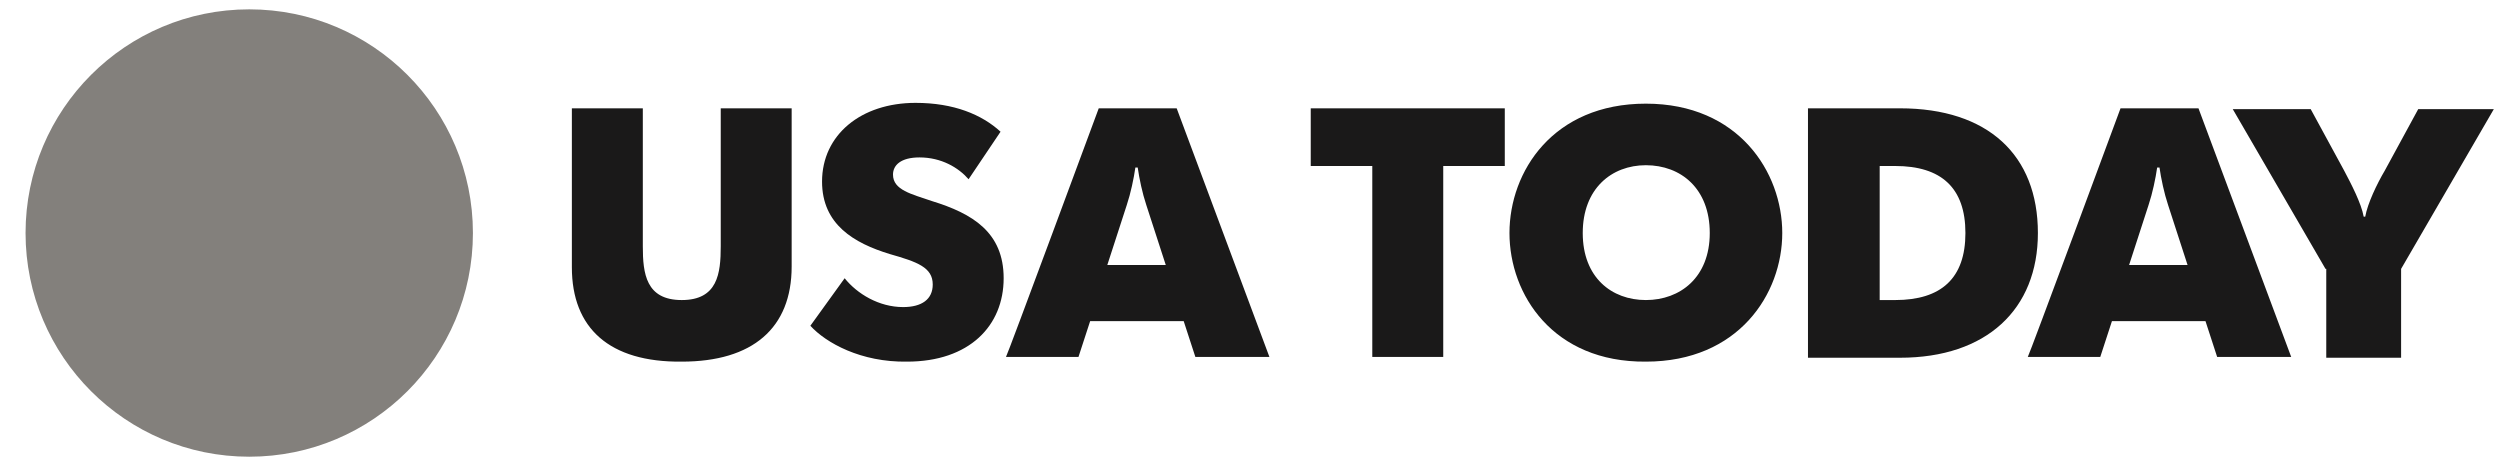
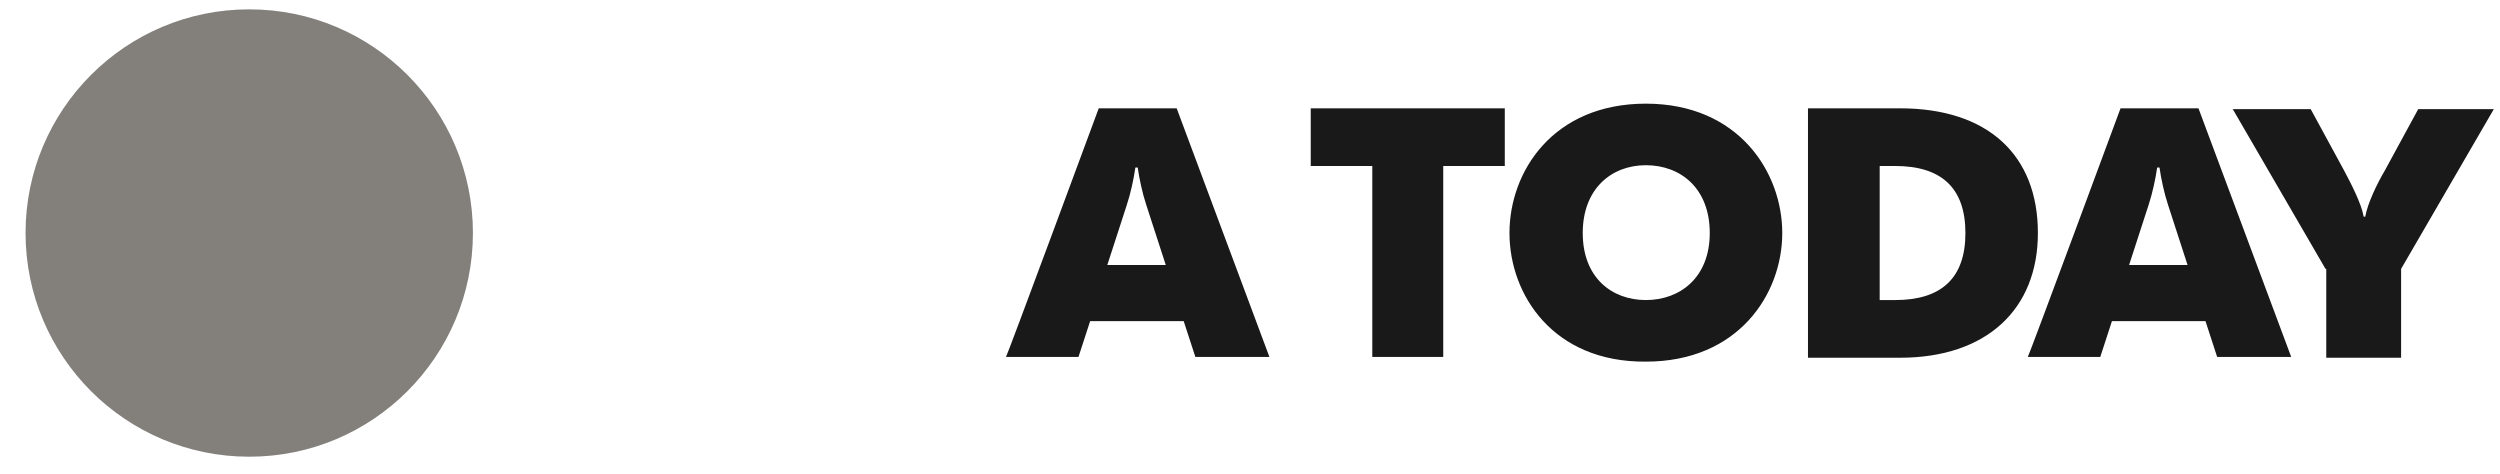
<svg xmlns="http://www.w3.org/2000/svg" fill="none" viewBox="0 0 95 18" height="18" width="95">
  <path fill="#83807C" d="M9.471 17.355C14.165 17.355 17.971 13.55 17.971 8.855C17.971 4.161 14.165 0.355 9.471 0.355C4.776 0.355 0.971 4.161 0.971 8.855C0.971 13.55 4.776 17.355 9.471 17.355Z" />
-   <path fill="#1A1919" d="M21.731 10.158V4.116H24.427V9.359C24.427 10.395 24.545 11.402 25.907 11.402C27.27 11.402 27.388 10.395 27.388 9.359V4.116H30.083V10.129C30.083 12.468 28.602 13.742 25.907 13.742C23.153 13.771 21.731 12.468 21.731 10.158ZM30.794 12.379L32.097 10.573C32.571 11.165 33.4 11.669 34.319 11.669C35.029 11.669 35.444 11.373 35.444 10.81C35.444 10.158 34.852 9.951 33.815 9.655C32.453 9.24 31.238 8.529 31.238 6.9C31.238 5.123 32.719 3.909 34.792 3.909C36.244 3.909 37.31 4.353 38.021 5.005L36.806 6.811C36.421 6.367 35.77 5.982 34.941 5.982C34.23 5.982 33.934 6.278 33.934 6.634C33.934 7.226 34.644 7.374 35.414 7.641C36.954 8.115 38.139 8.825 38.139 10.573C38.139 12.379 36.836 13.742 34.467 13.742C32.719 13.771 31.387 13.031 30.794 12.379Z" />
  <path fill="#1A1919" d="M41.752 4.116H44.714L48.238 13.564H45.424L44.98 12.202H41.426L40.982 13.564H38.227C38.257 13.564 41.752 4.116 41.752 4.116ZM44.299 10.069L43.559 7.789C43.41 7.345 43.292 6.782 43.233 6.367H43.144C43.085 6.782 42.966 7.345 42.818 7.789L42.078 10.069H44.299Z" />
-   <path fill="#1A1919" d="M52.147 6.308H49.808V4.116H57.182V6.308H54.843V13.564H52.147V6.308ZM57.36 8.855C57.36 6.515 59.018 3.939 62.543 3.939C66.067 3.939 67.726 6.545 67.726 8.855C67.726 11.165 66.067 13.742 62.543 13.742C59.018 13.771 57.36 11.195 57.36 8.855ZM64.971 8.855C64.971 7.167 63.876 6.278 62.543 6.278C61.24 6.278 60.144 7.167 60.144 8.855C60.144 10.543 61.24 11.402 62.543 11.402C63.846 11.402 64.971 10.543 64.971 8.855ZM68.703 4.116H72.198C75.544 4.116 77.44 5.893 77.44 8.855C77.44 11.758 75.485 13.594 72.198 13.594H68.703V4.116ZM71.428 11.402H72.02C73.767 11.402 74.686 10.573 74.686 8.855C74.686 7.137 73.767 6.308 72.02 6.308H71.428V11.402Z" />
+   <path fill="#1A1919" d="M52.147 6.308H49.808V4.116H57.182V6.308H54.843V13.564H52.147V6.308ZM57.36 8.855C57.36 6.515 59.018 3.939 62.543 3.939C66.067 3.939 67.726 6.545 67.726 8.855C67.726 11.165 66.067 13.742 62.543 13.742C59.018 13.771 57.36 11.195 57.36 8.855ZM64.971 8.855C64.971 7.167 63.876 6.278 62.543 6.278C61.24 6.278 60.144 7.167 60.144 8.855C60.144 10.543 61.24 11.402 62.543 11.402C63.846 11.402 64.971 10.543 64.971 8.855M68.703 4.116H72.198C75.544 4.116 77.44 5.893 77.44 8.855C77.44 11.758 75.485 13.594 72.198 13.594H68.703V4.116ZM71.428 11.402H72.02C73.767 11.402 74.686 10.573 74.686 8.855C74.686 7.137 73.767 6.308 72.02 6.308H71.428V11.402Z" />
  <path fill="#1A1919" d="M80.58 4.116H83.542L87.066 13.564H84.252L83.808 12.202H80.254L79.81 13.564H77.056C77.085 13.564 80.58 4.116 80.58 4.116ZM83.127 10.069L82.387 7.789C82.239 7.345 82.12 6.782 82.061 6.367H81.972C81.913 6.782 81.794 7.345 81.646 7.789L80.906 10.069H83.127Z" />
  <path fill="#1A1919" d="M88.369 10.217L84.844 4.146H87.806L89.079 6.486C89.346 6.989 89.731 7.73 89.82 8.233H89.879C89.968 7.73 90.323 6.989 90.62 6.486L91.893 4.146H94.766L91.242 10.217V13.594H88.398V10.217H88.369Z" />
</svg>